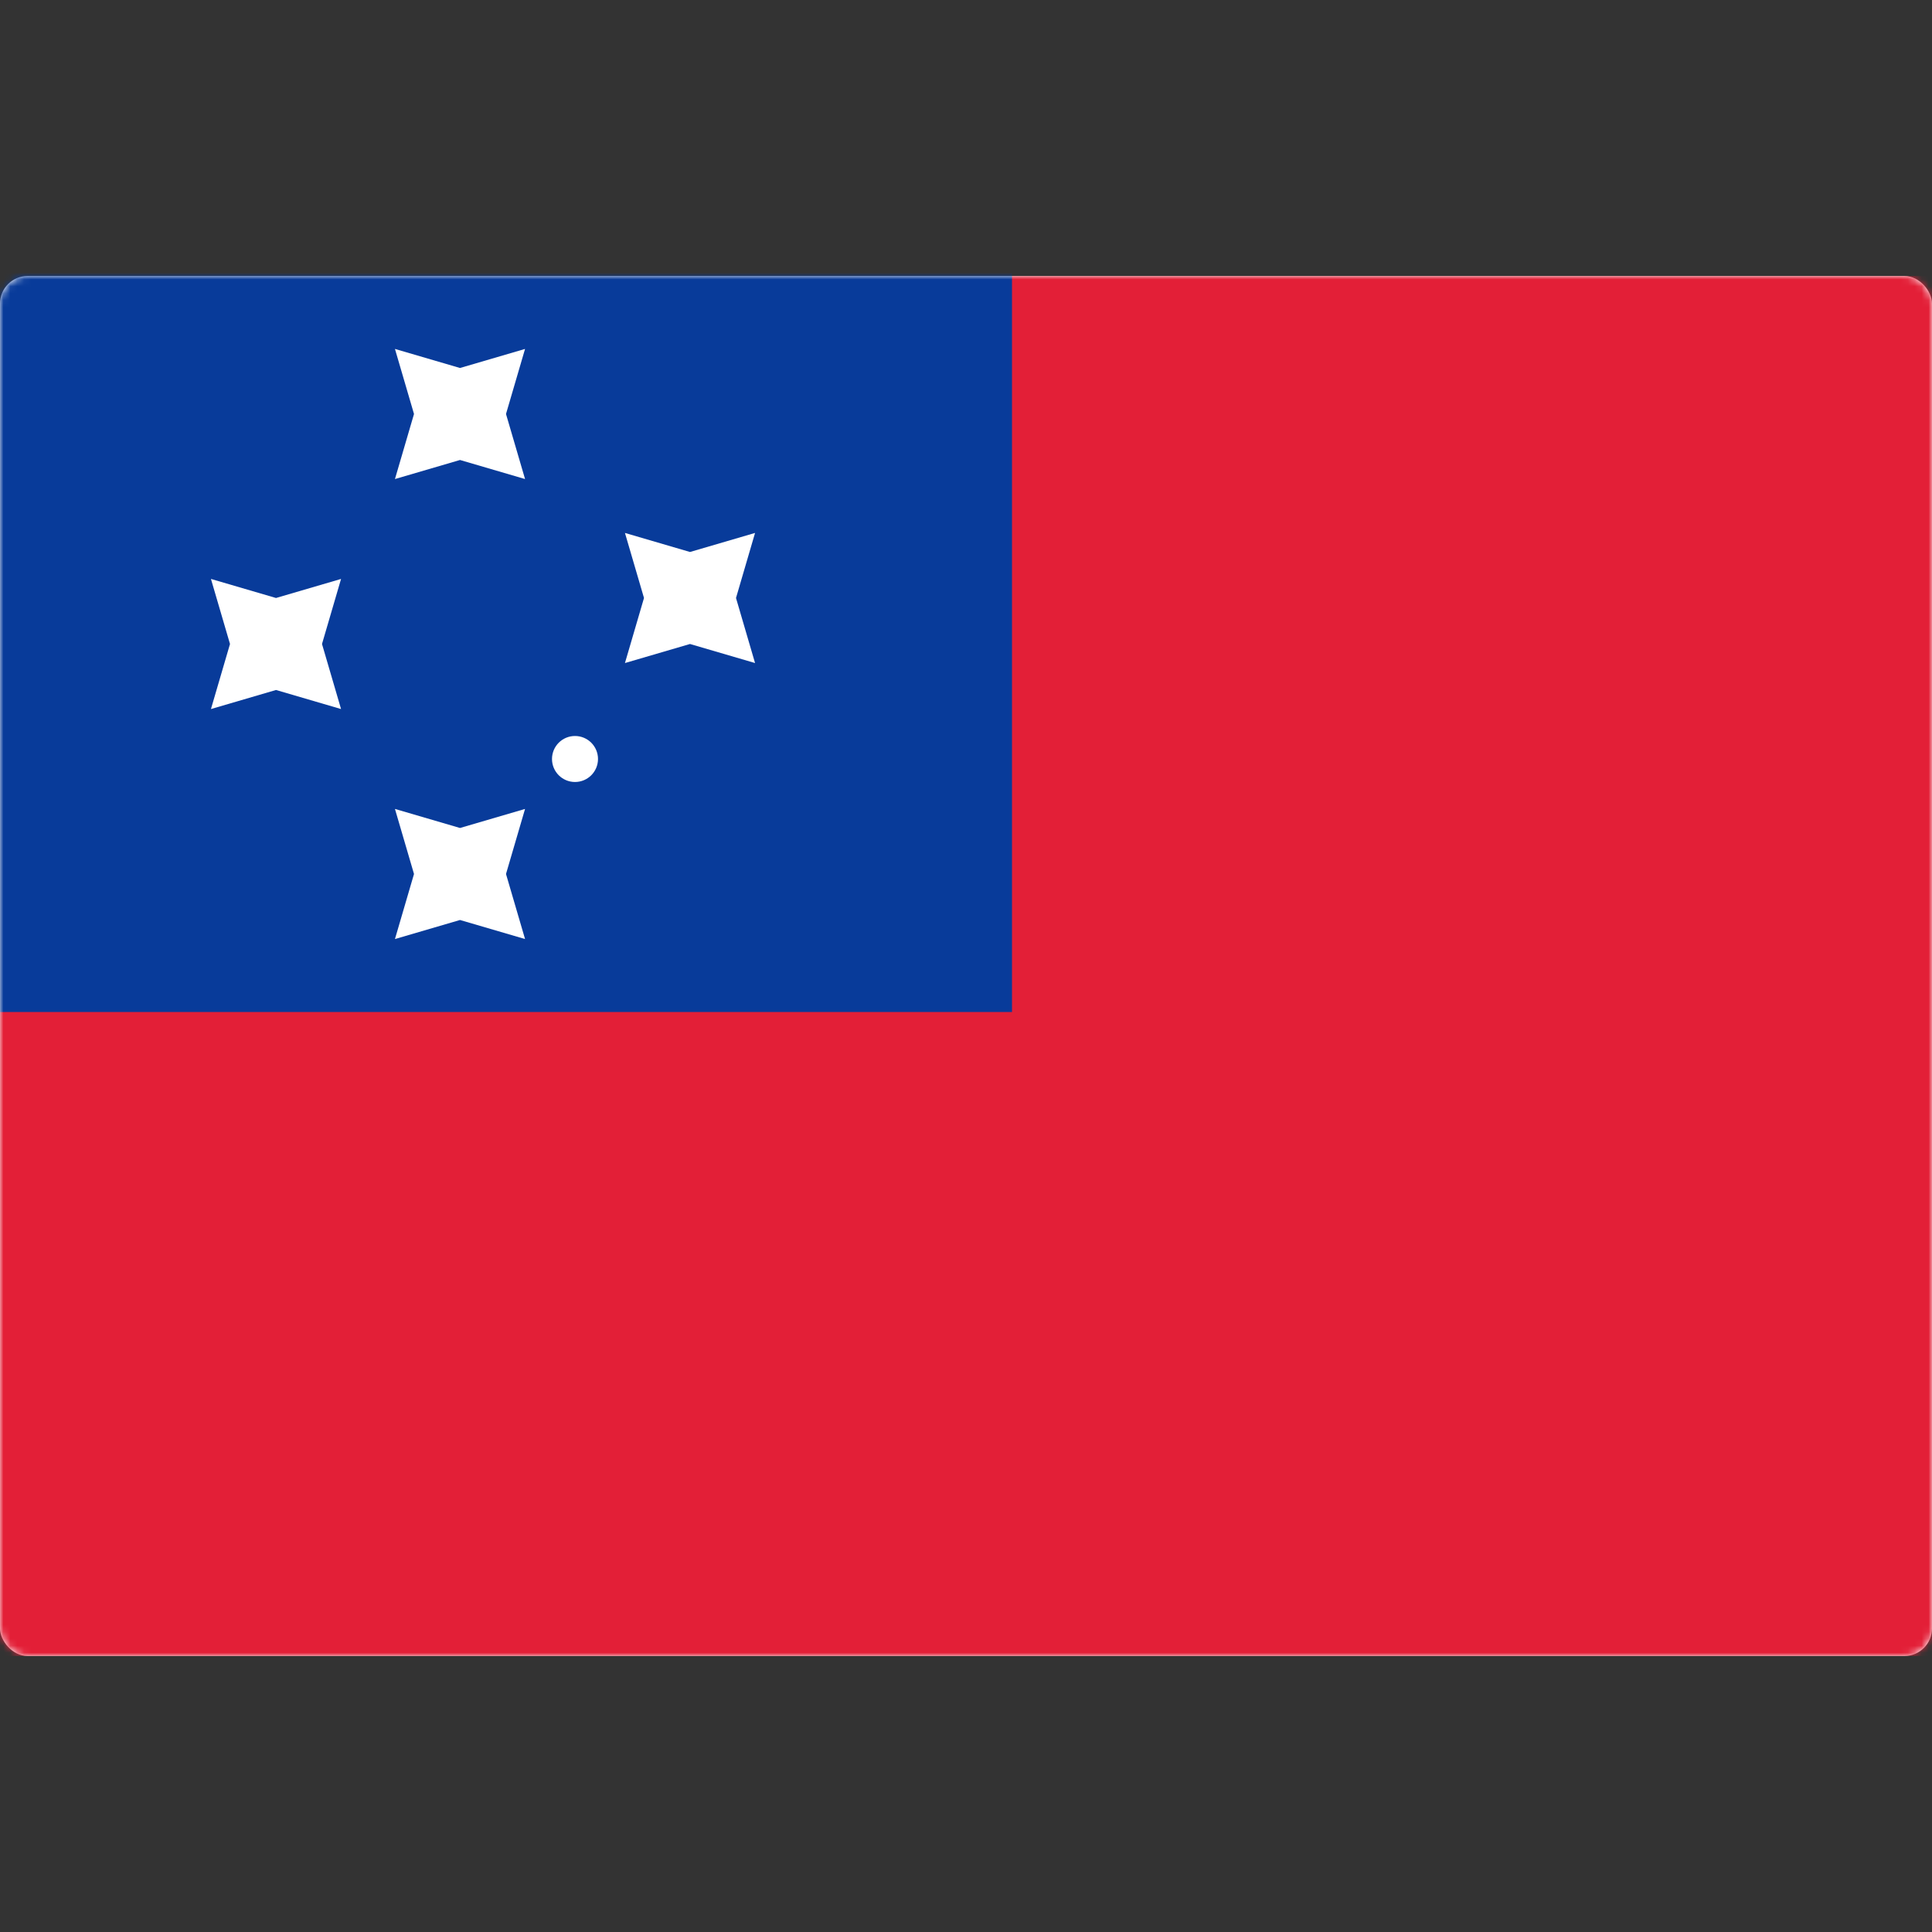
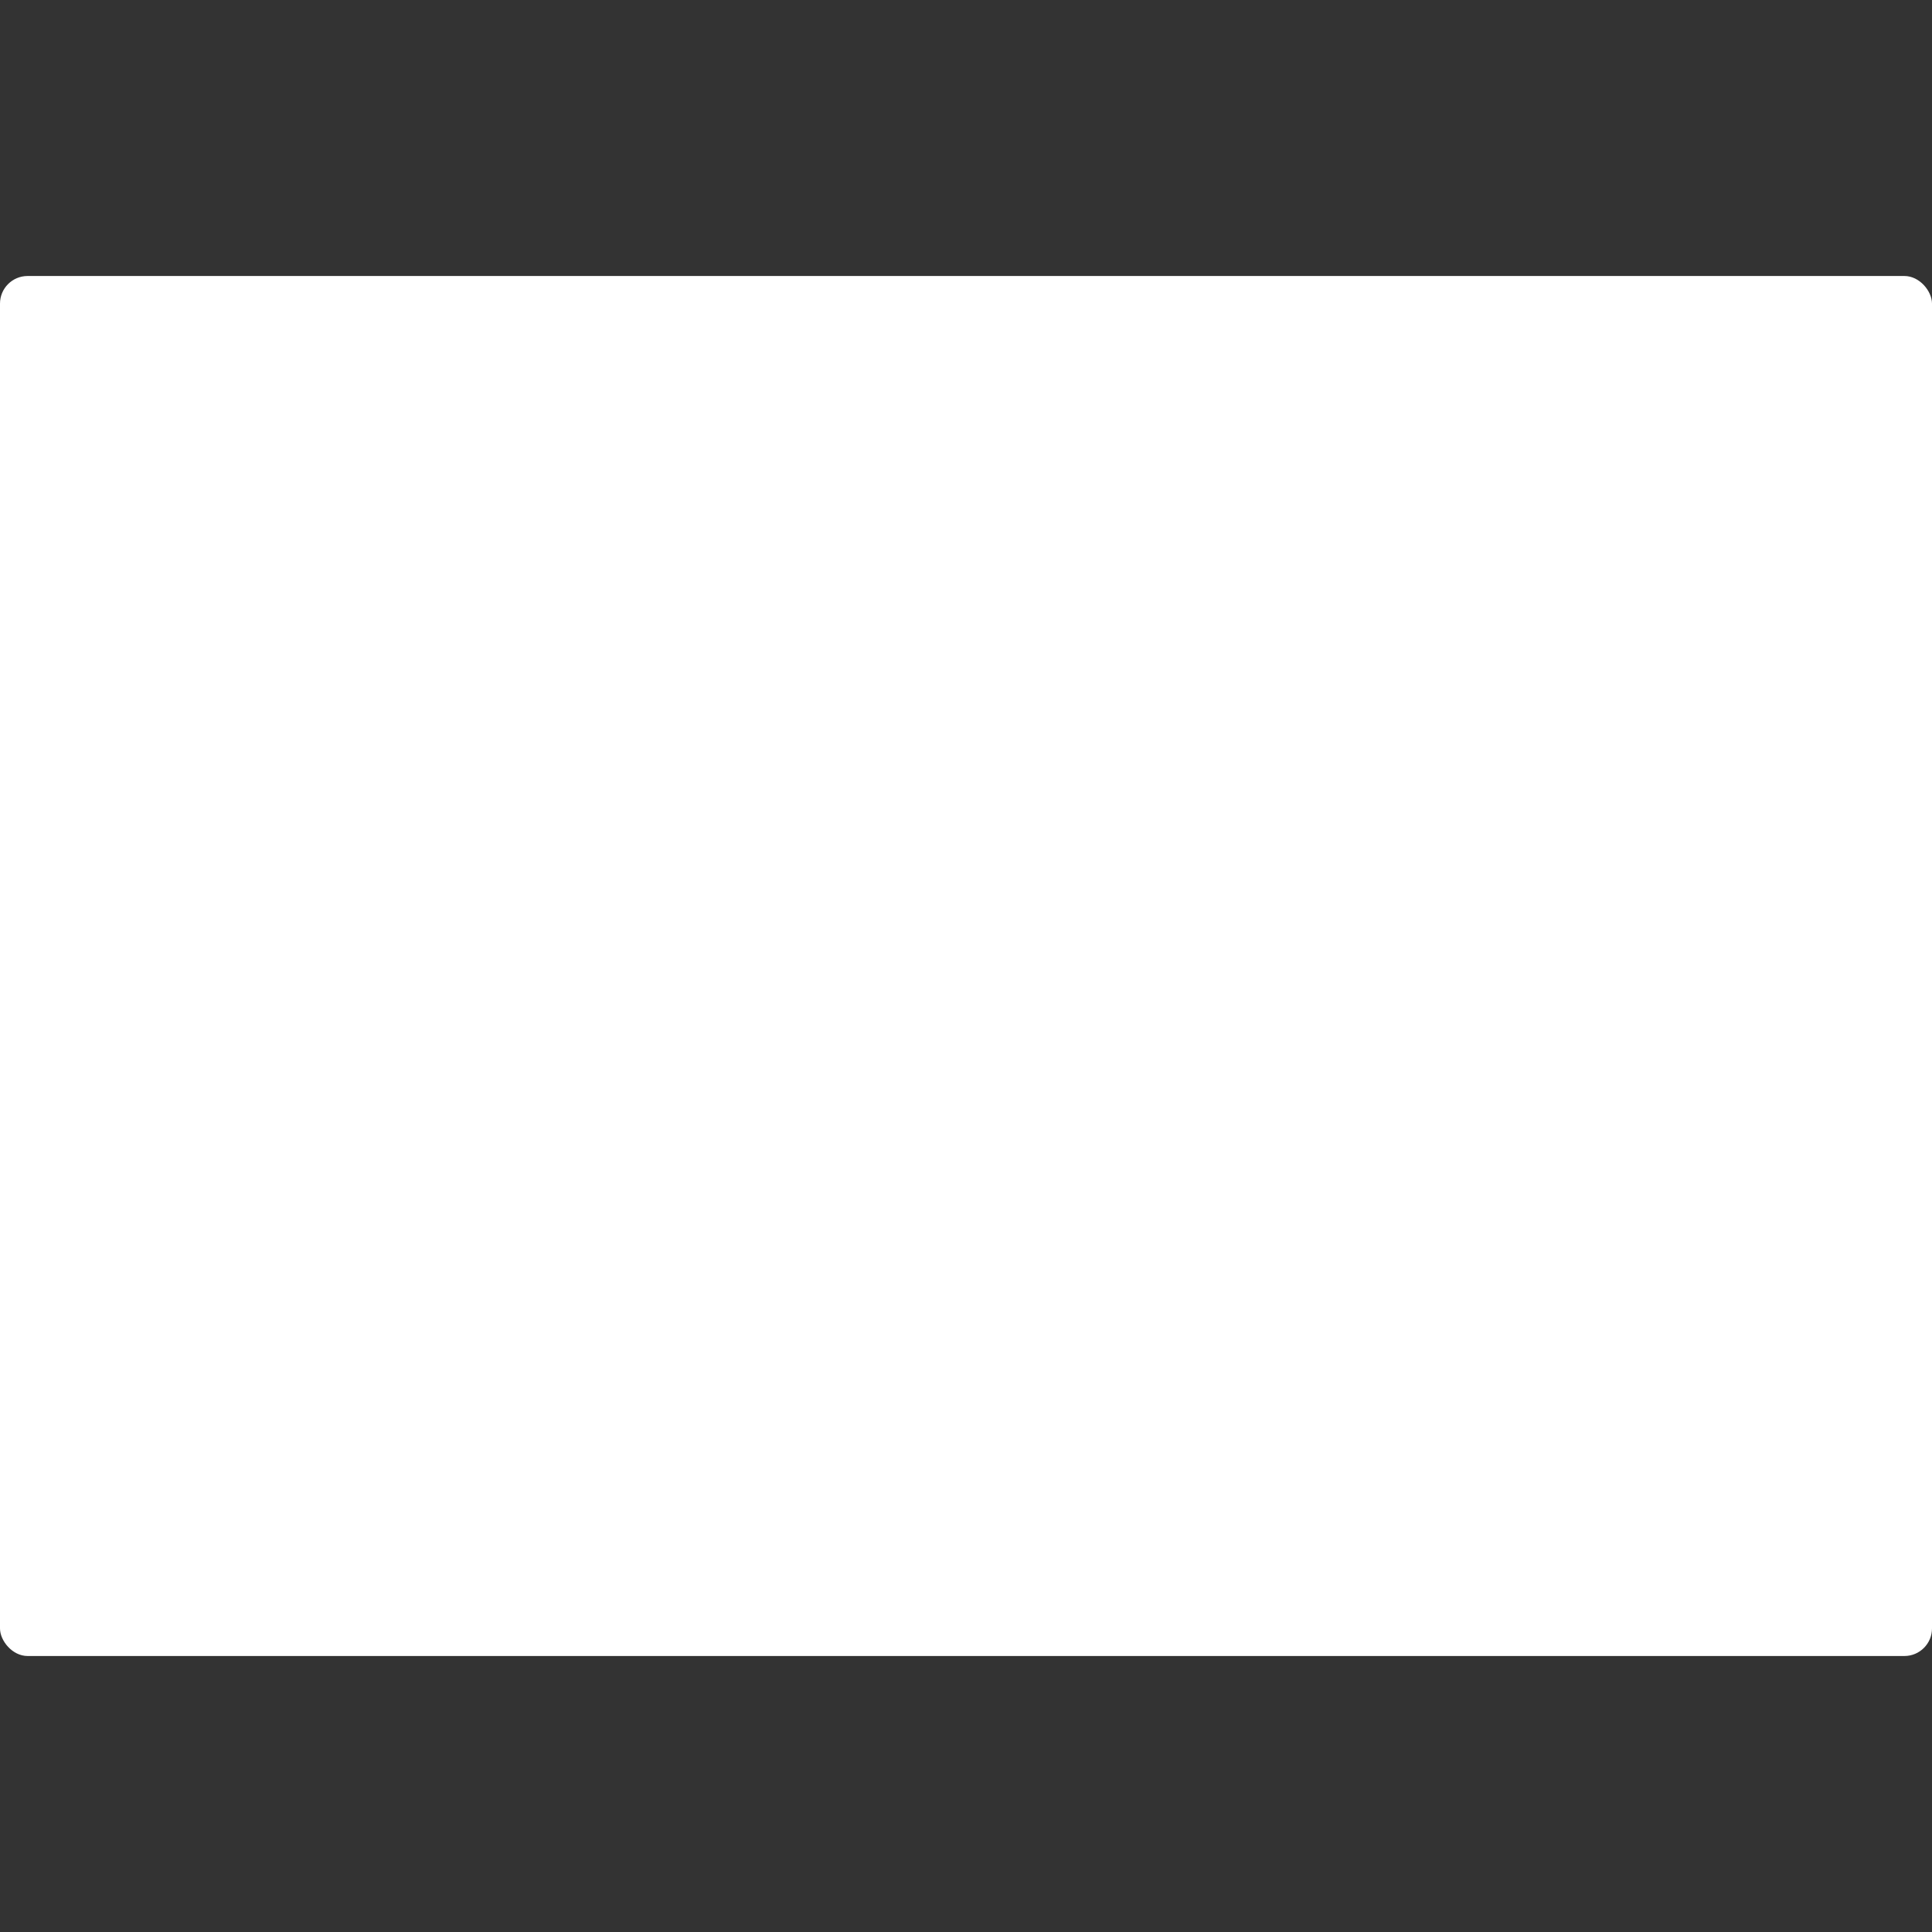
<svg xmlns="http://www.w3.org/2000/svg" width="280" height="280" viewBox="0 0 280 280" fill="none">
  <rect x="0" y="0" width="280" height="280" fill="#333333" stroke="none" />
  <rect y="40" width="280" height="200" rx="4" fill="white" />
  <mask id="mask0_9529_101432" style="mask-type:luminance" maskUnits="userSpaceOnUse" x="0" y="40" width="280" height="200">
-     <rect y="40" width="280" height="200" rx="4" fill="white" />
-   </mask>
+     </mask>
  <g mask="url(#mask0_9529_101432)">
    <rect y="40" width="280" height="200" fill="#E31F37" />
-     <path fill-rule="evenodd" clip-rule="evenodd" d="M-13.333 146.668H146.667V26.668H-13.333V146.668Z" fill="#083B9A" />
+     <path fill-rule="evenodd" clip-rule="evenodd" d="M-13.333 146.668V26.668H-13.333V146.668Z" fill="#083B9A" />
    <path fill-rule="evenodd" clip-rule="evenodd" d="M66.667 66.665L57.239 69.427L60 59.998L57.239 50.57L66.667 53.332L76.095 50.57L73.333 59.998L76.095 69.427L66.667 66.665ZM66.667 133.332L57.239 136.093L60 126.665L57.239 117.237L66.667 119.998L76.095 117.237L73.333 126.665L76.095 136.093L66.667 133.332ZM30.572 102.76L40 99.998L49.428 102.76L46.667 93.332L49.428 83.904L40 86.665L30.572 83.904L33.333 93.332L30.572 102.76ZM100 93.332L90.572 96.093L93.333 86.665L90.572 77.237L100 79.998L109.428 77.237L106.667 86.665L109.428 96.093L100 93.332ZM83.333 113.332C85.174 113.332 86.667 111.839 86.667 109.998C86.667 108.157 85.174 106.665 83.333 106.665C81.492 106.665 80 108.157 80 109.998C80 111.839 81.492 113.332 83.333 113.332Z" fill="white" />
  </g>
</svg>